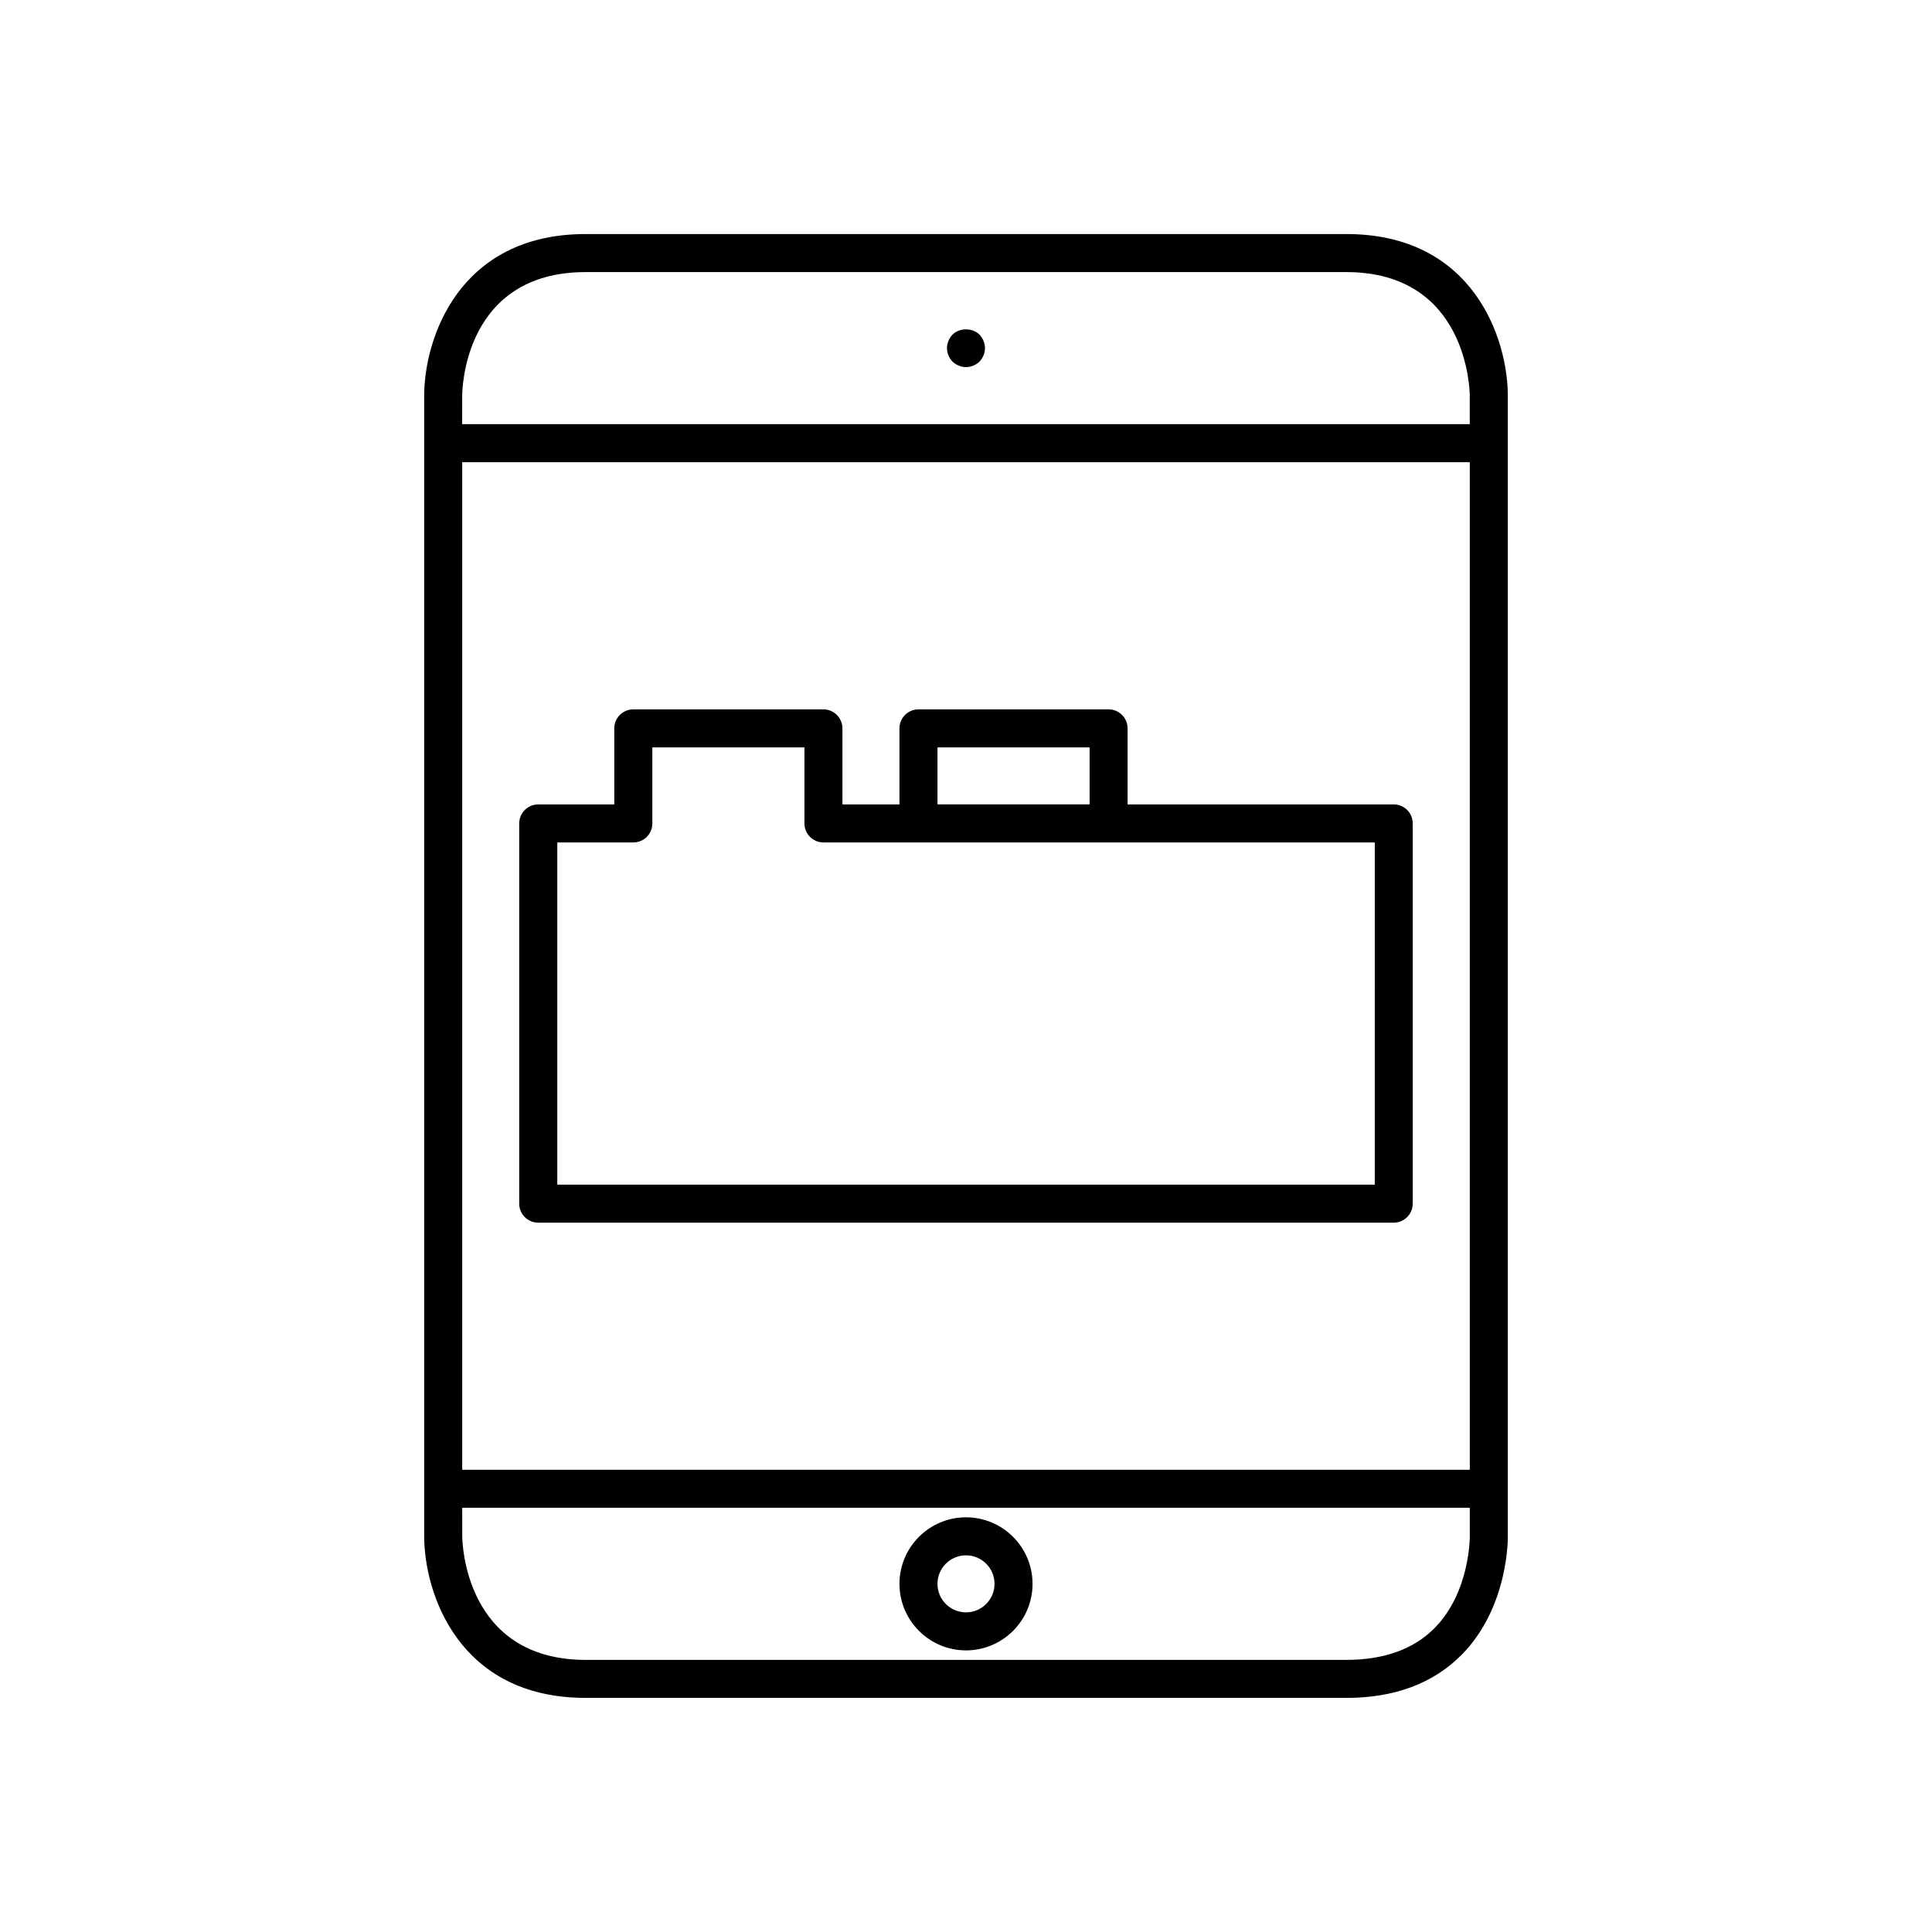
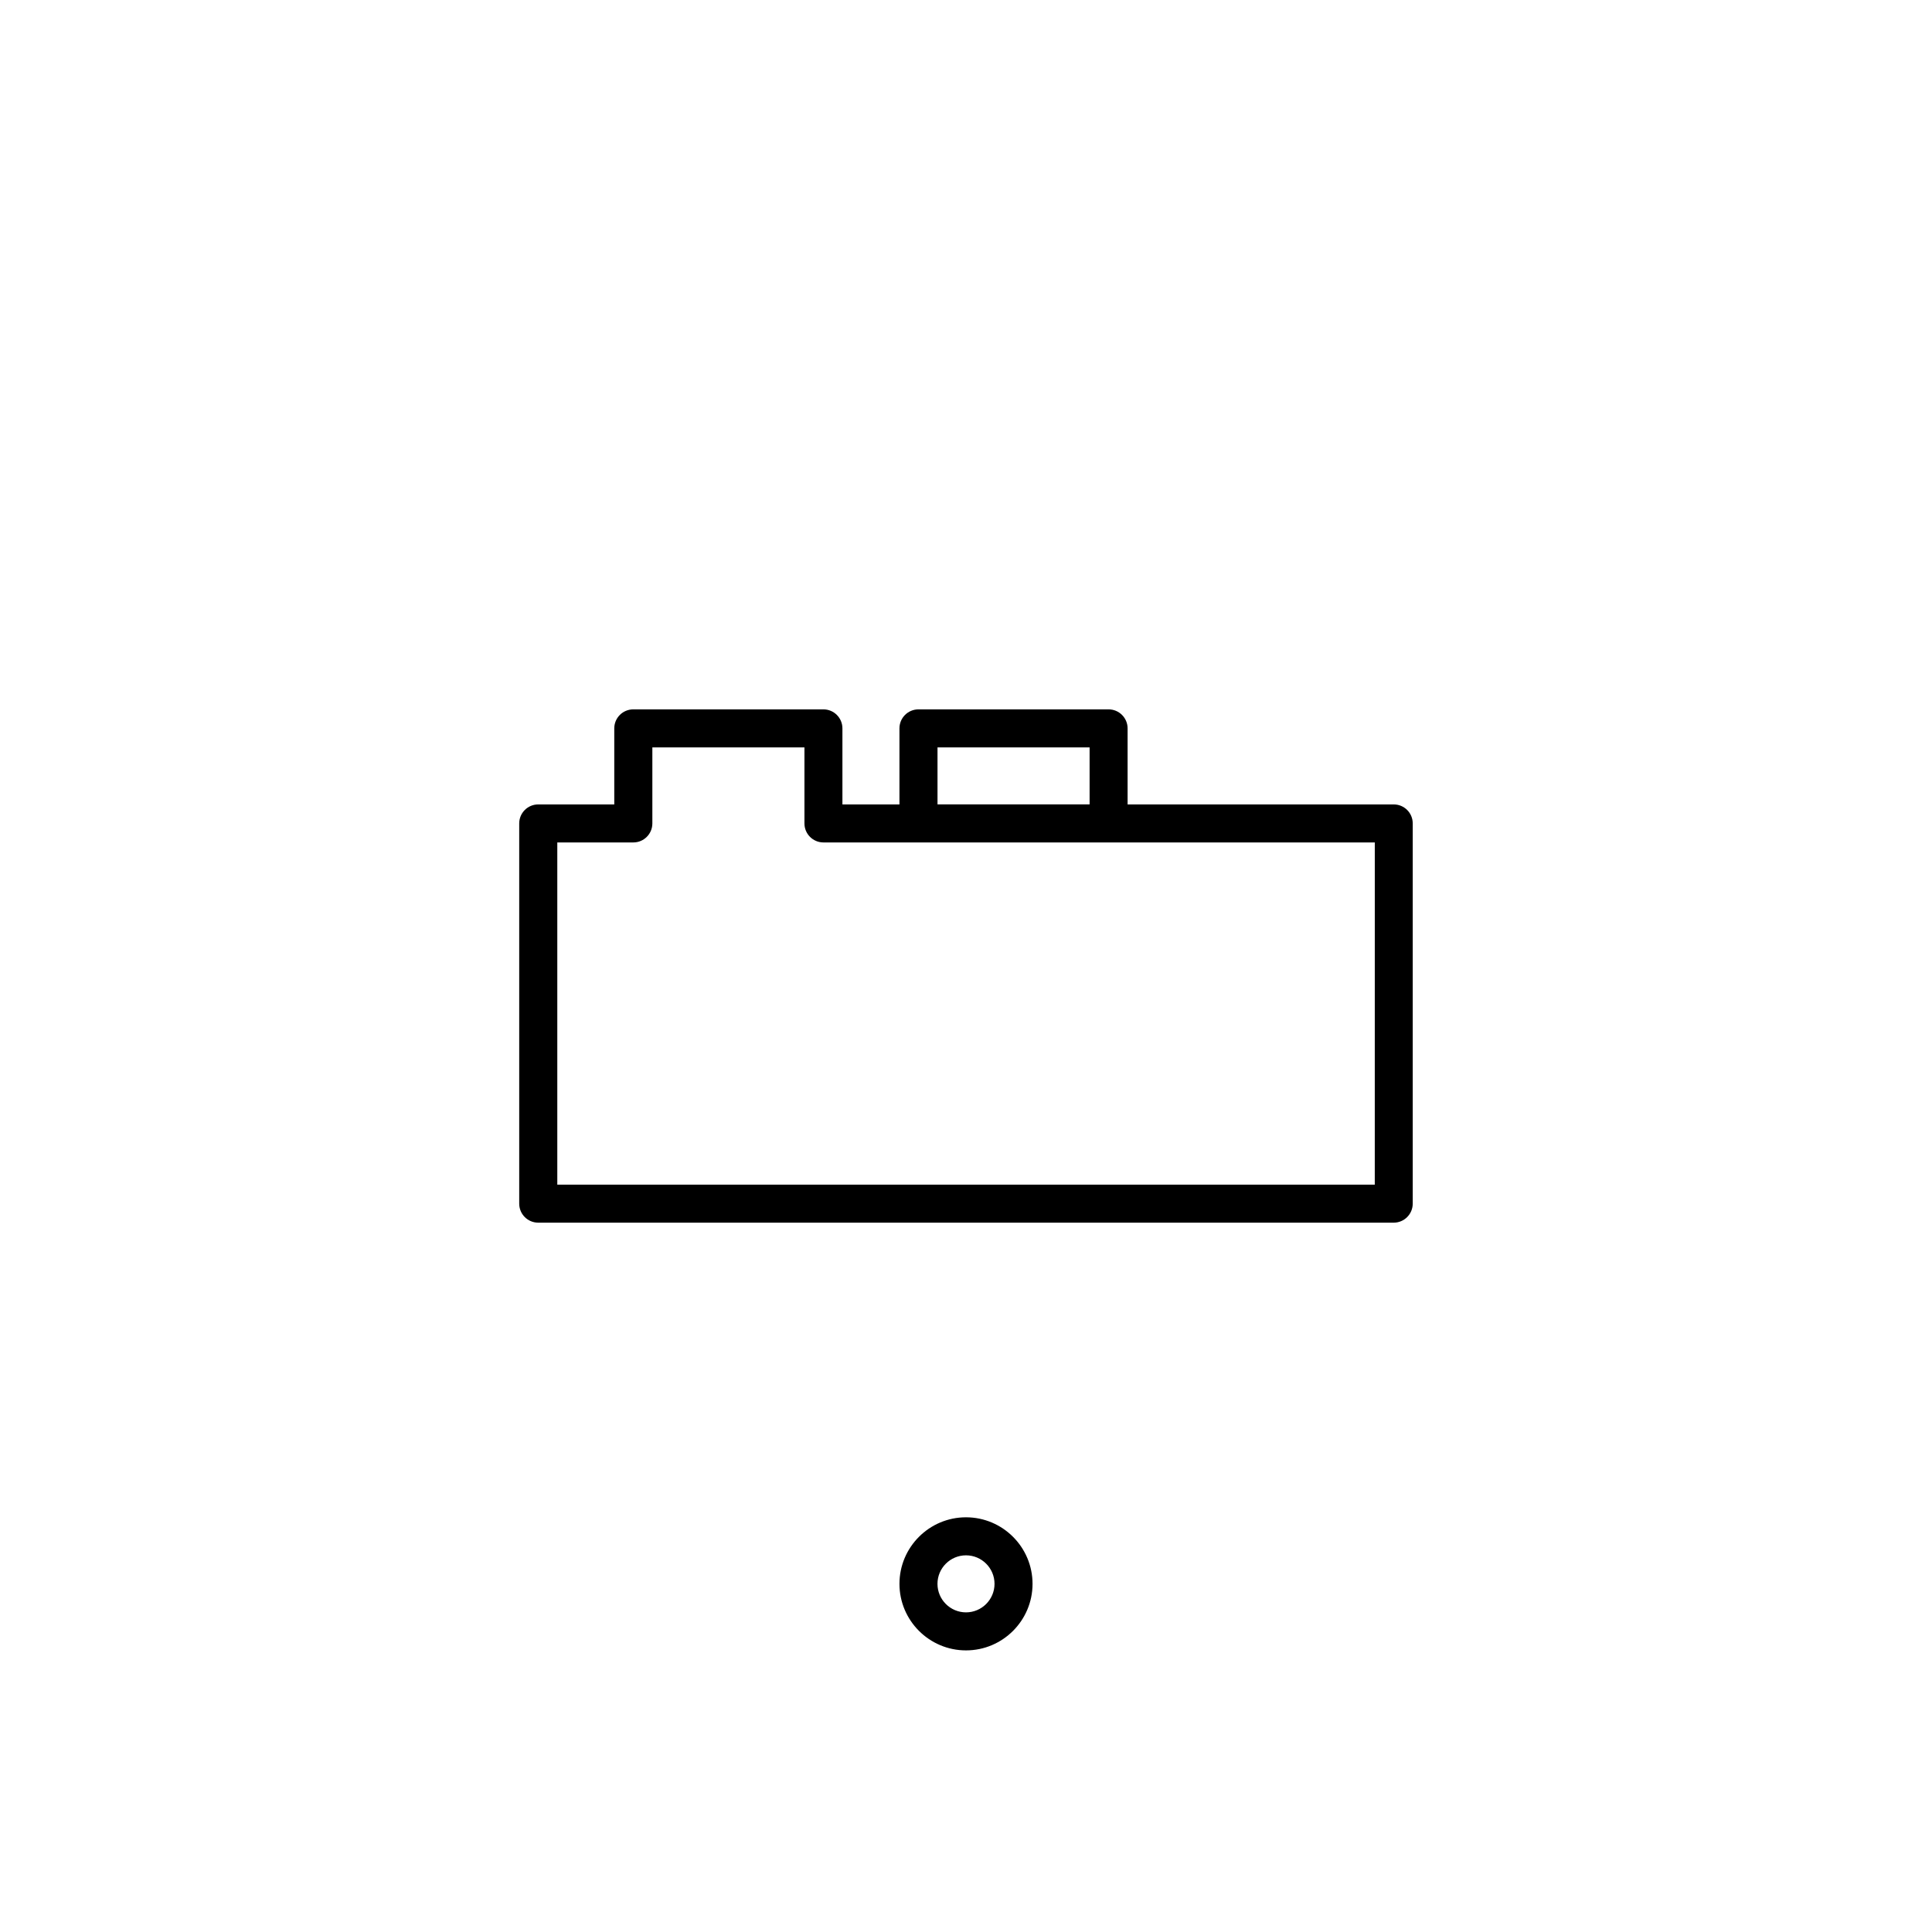
<svg xmlns="http://www.w3.org/2000/svg" fill="#000000" width="800px" height="800px" version="1.1" viewBox="144 144 512 512">
  <g>
-     <path d="m299.24 593.96h201.52c12.84 0 23.152-3.863 30.648-11.488 12.344-12.555 12.188-30.656 12.176-31.336v-302.29c0-14.812-8.949-42.824-42.824-42.824h-201.52c-33.875 0-42.824 28.012-42.824 42.824v302.29c0 14.812 8.949 42.824 42.824 42.824zm-32.75-345.11c0-1.34 0.371-32.746 32.746-32.746h201.52c32.188 0 32.742 31.426 32.746 32.746v7.559h-267.02zm0 17.633h267.02v267.02h-267.02zm0 277.1h267.02v7.625c0.004 0.148 0.051 14.766-9.34 24.258-5.527 5.586-13.402 8.422-23.406 8.422h-201.52c-32.188 0-32.742-31.426-32.746-32.746z" />
    <path d="m400 581.37c9.723 0 17.633-7.91 17.633-17.633 0-9.723-7.914-17.637-17.633-17.637-9.723 0-17.633 7.91-17.633 17.633-0.004 9.723 7.91 17.637 17.633 17.637zm0-25.191c4.168 0 7.559 3.391 7.559 7.559-0.004 4.164-3.394 7.555-7.559 7.555-4.168 0-7.559-3.391-7.559-7.559 0-4.164 3.391-7.555 7.559-7.555z" />
-     <path d="m396.42 232.68c-0.906 0.957-1.461 2.266-1.461 3.578 0 1.309 0.555 2.621 1.461 3.578 0.957 0.902 2.266 1.457 3.578 1.457 1.309 0 2.621-0.555 3.578-1.461 0.902-0.957 1.457-2.266 1.457-3.574 0-1.312-0.555-2.621-1.461-3.578-1.863-1.863-5.289-1.863-7.152 0z" />
    <path d="m513.36 357.18h-70.535v-20.152c0-2.781-2.254-5.039-5.039-5.039h-50.383c-2.781 0-5.039 2.254-5.039 5.039v20.152h-15.113v-20.152c0-2.781-2.254-5.039-5.039-5.039h-50.383c-2.781 0-5.039 2.254-5.039 5.039v20.152h-20.152c-2.781 0-5.039 2.254-5.039 5.039v100.76c0 2.781 2.254 5.039 5.039 5.039h226.71c2.781 0 5.039-2.254 5.039-5.039v-100.76c0.008-2.785-2.25-5.039-5.031-5.039zm-120.91-15.117h40.305v15.113h-40.305zm115.88 115.88h-216.64v-90.688h20.152c2.781 0 5.039-2.254 5.039-5.039v-20.152h40.305v20.152c0 2.781 2.254 5.039 5.039 5.039h146.11z" />
  </g>
</svg>